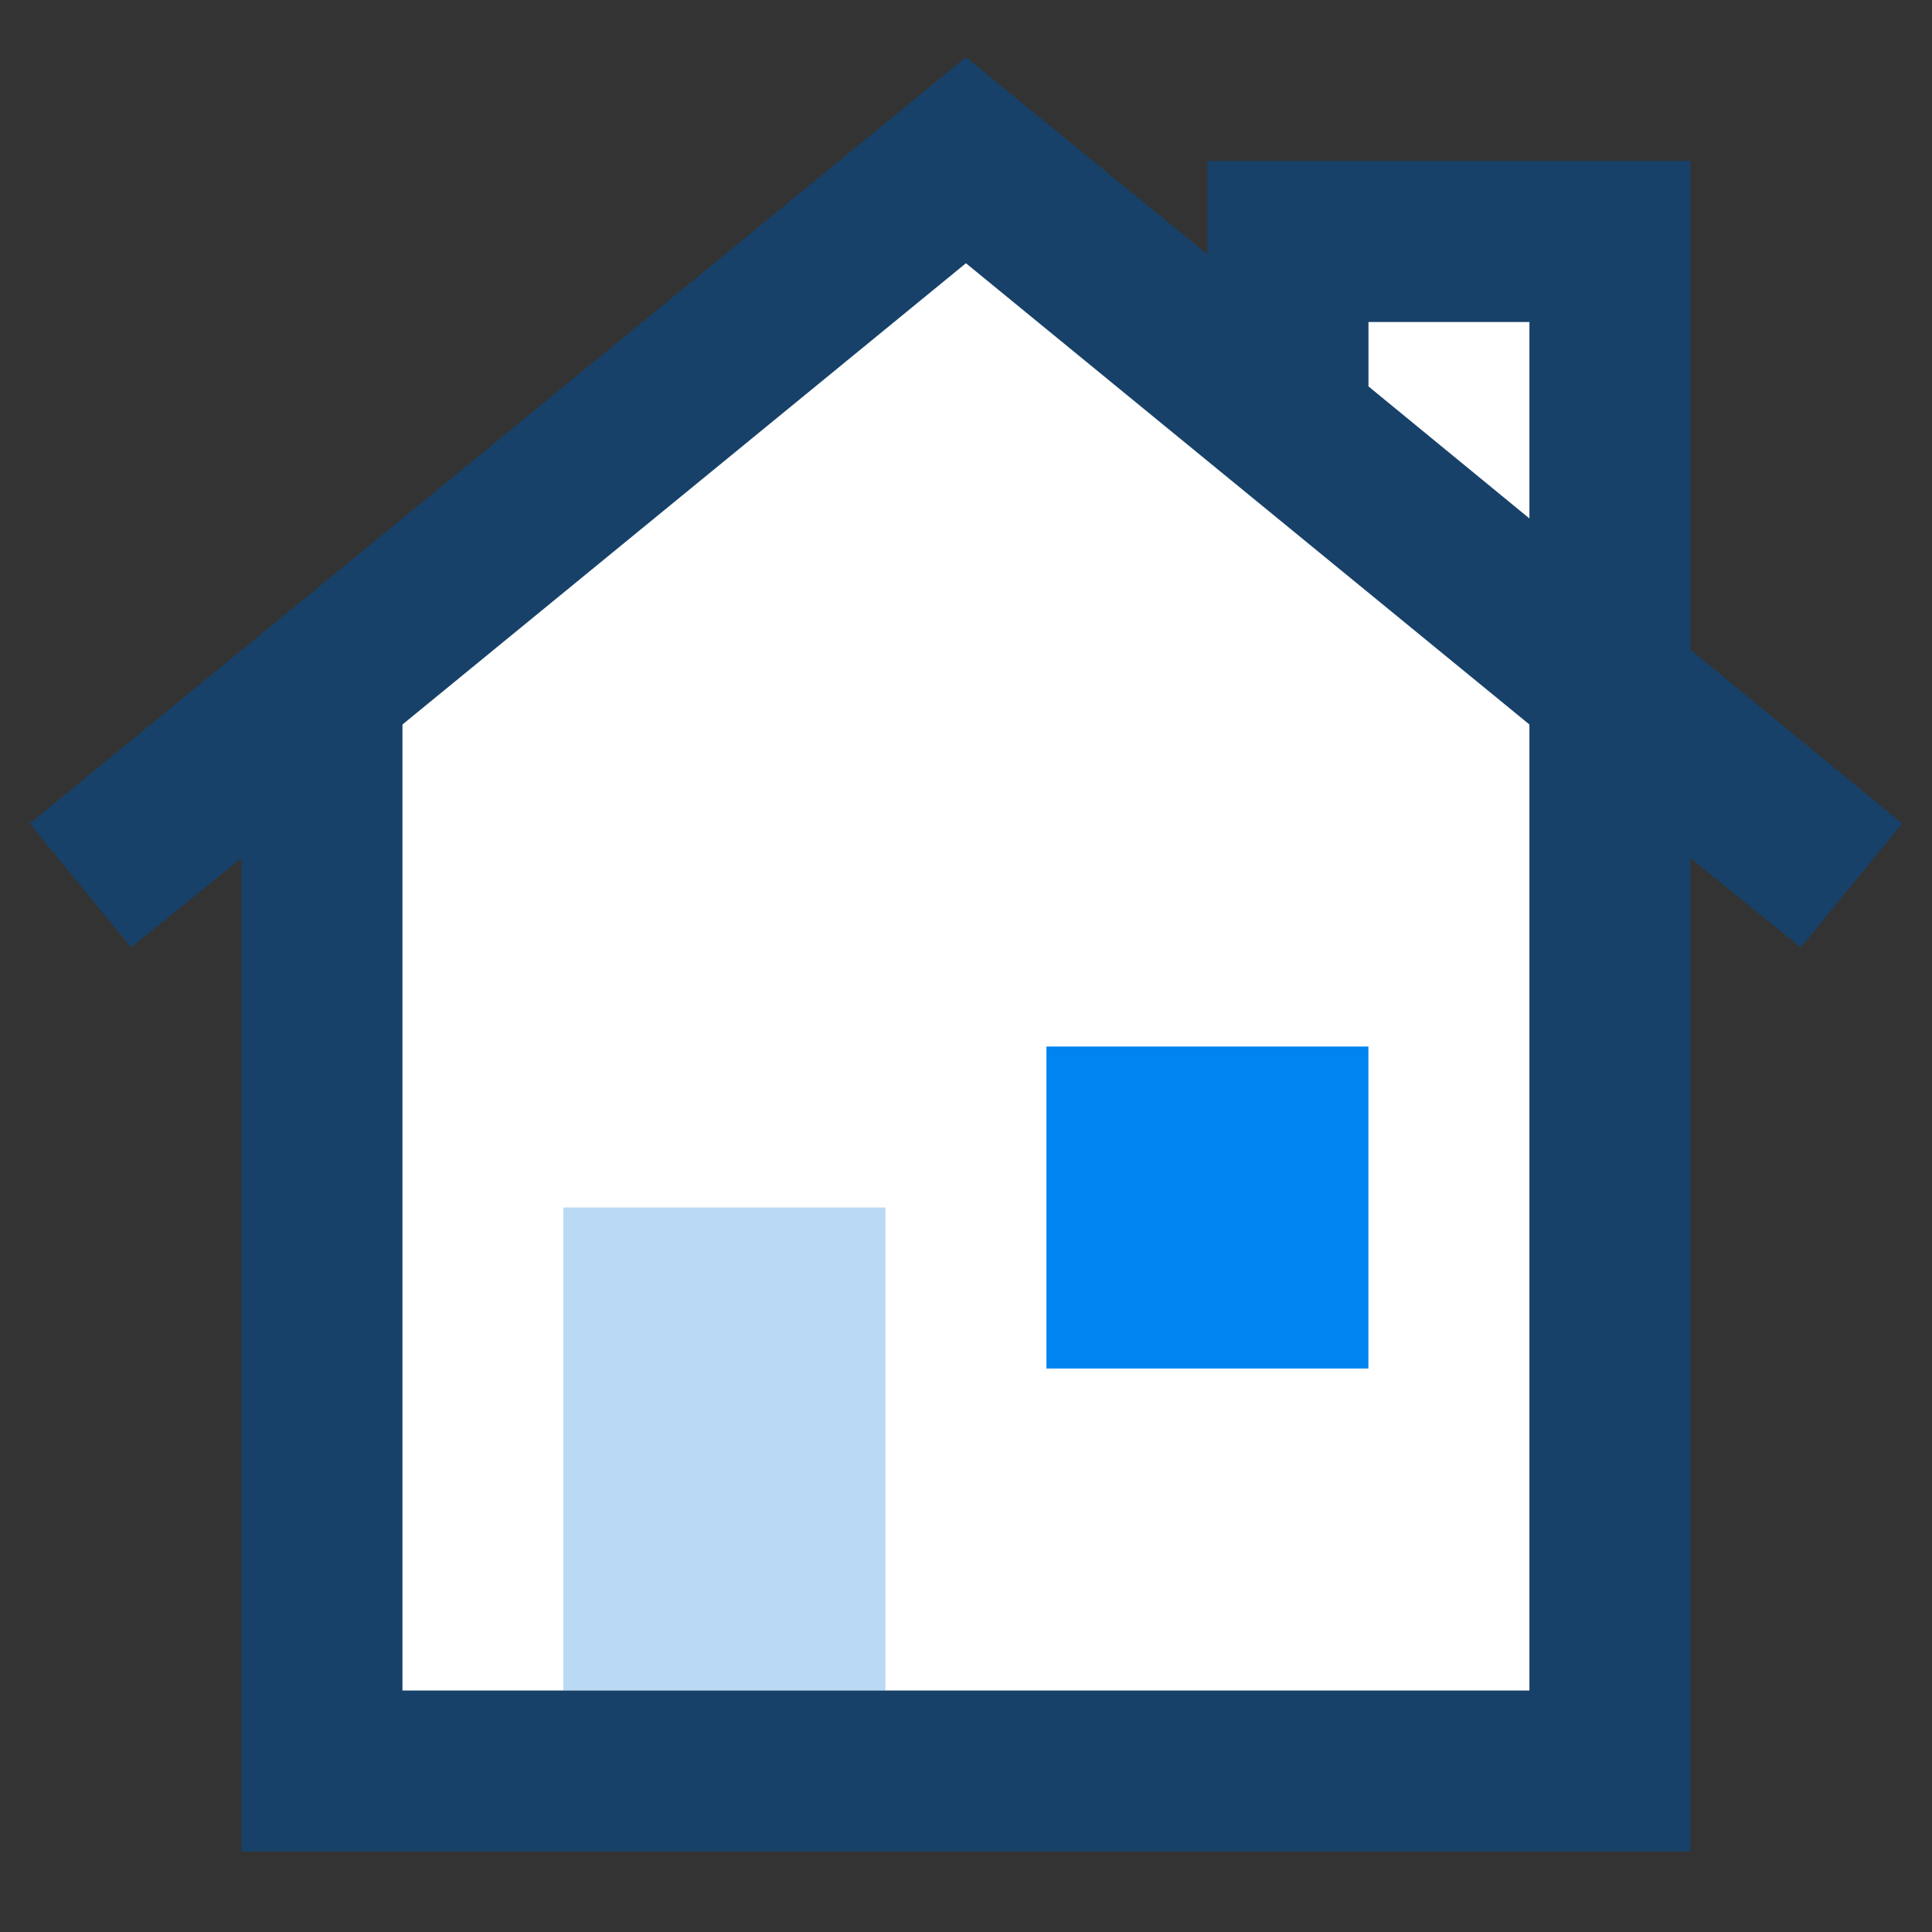
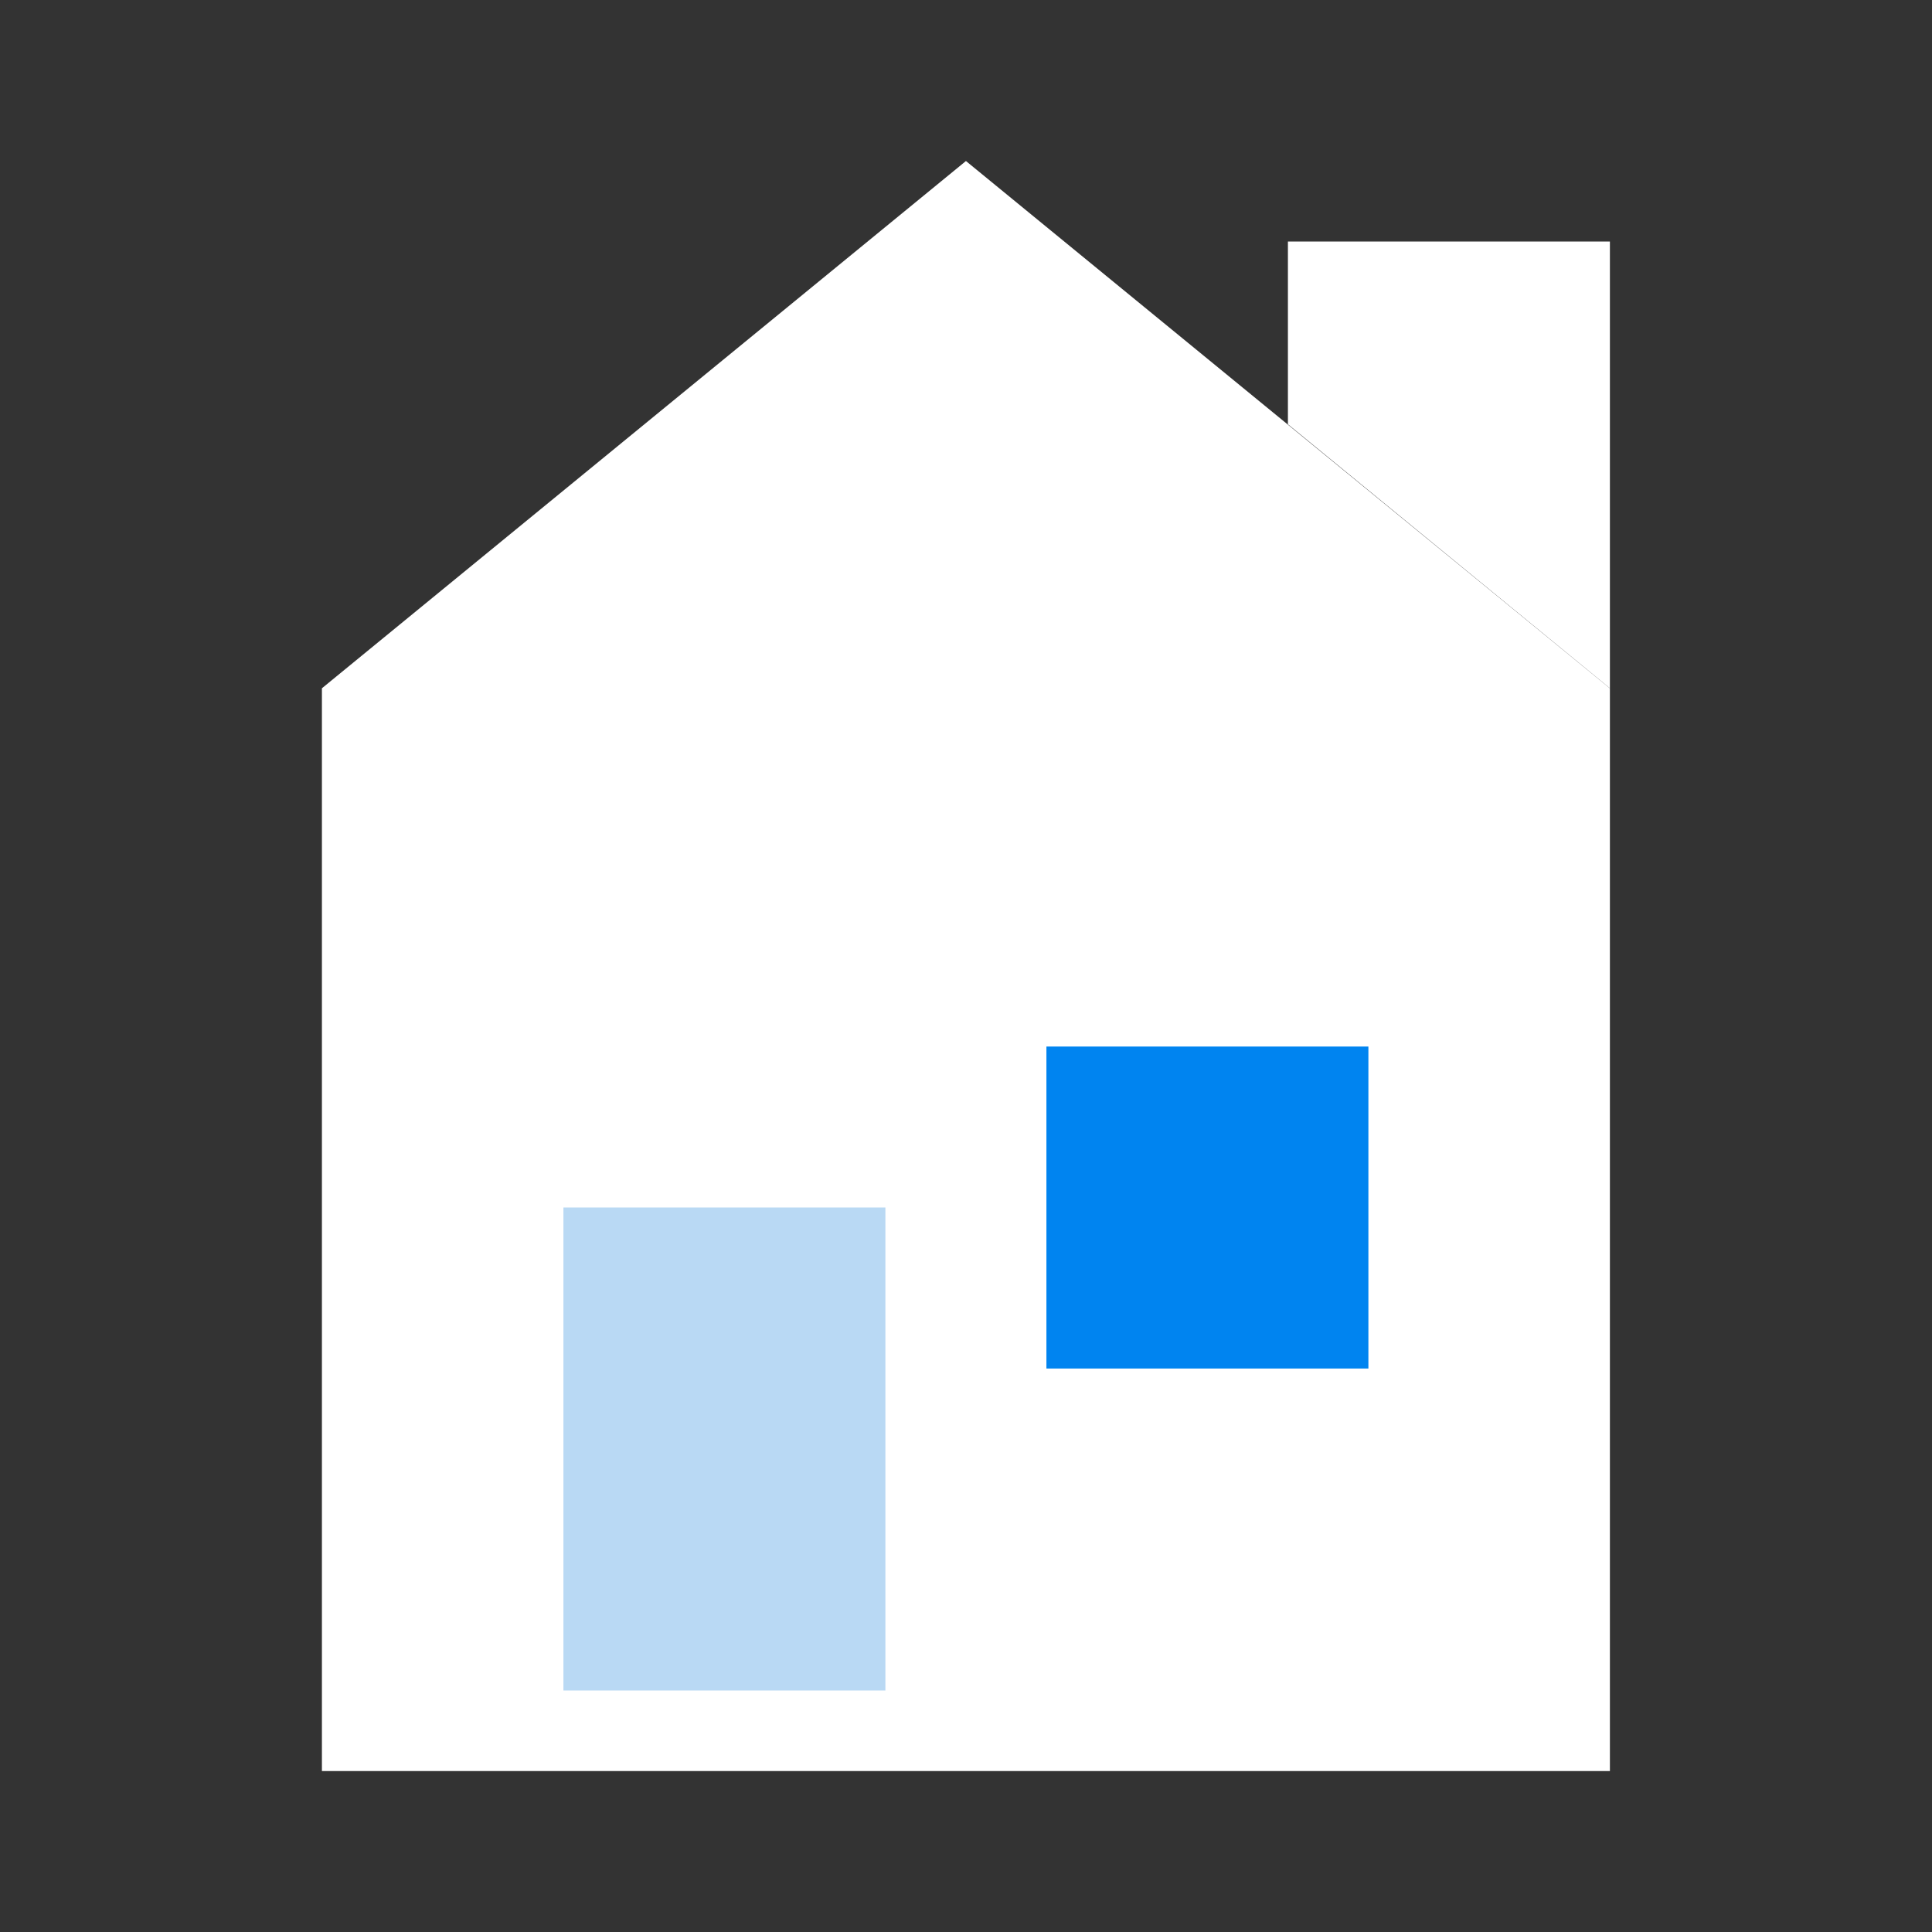
<svg xmlns="http://www.w3.org/2000/svg" width="32" height="32" viewBox="0 0 32 32" fill="none">
  <rect x="0" y="0" width="32" height="32" fill="#333333" stroke="none" />
  <g id="House">
    <g id="House_2">
      <path id="Vector" d="M26.665 11.4V29.334H5.332V11.4L15.999 2.667L26.665 11.4Z" fill="white" />
      <path id="Vector_2" d="M21.332 7.027V4H26.665V11.4L21.332 7.027Z" fill="white" />
      <path id="Vector_3" d="M14.665 20H9.332V28H14.665V20Z" fill="#B9D9F4" />
      <path id="Vector_4" d="M22.665 17.334H17.332V22.667H22.665V17.334Z" fill="#0084F0" />
-       <path id="Vector_5" d="M27.999 10.76V2.667H19.999V4.213L15.999 0.947L0.492 13.64L2.172 15.693L3.999 14.213V30.667H27.999V14.213L29.826 15.693L31.506 13.64L27.999 10.76ZM25.332 28H6.666V12L15.999 4.36L25.332 12V28ZM25.332 8.587L22.666 6.4V5.333H25.332V8.587Z" fill="#174168" />
    </g>
  </g>
</svg>